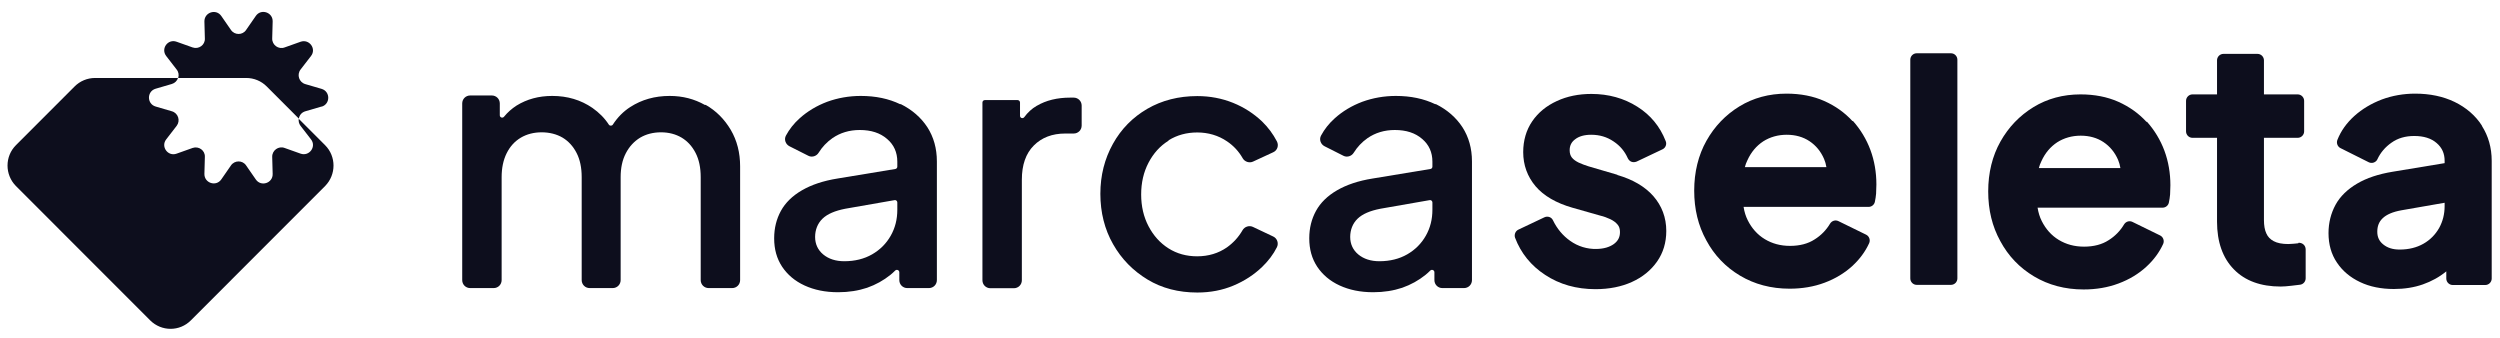
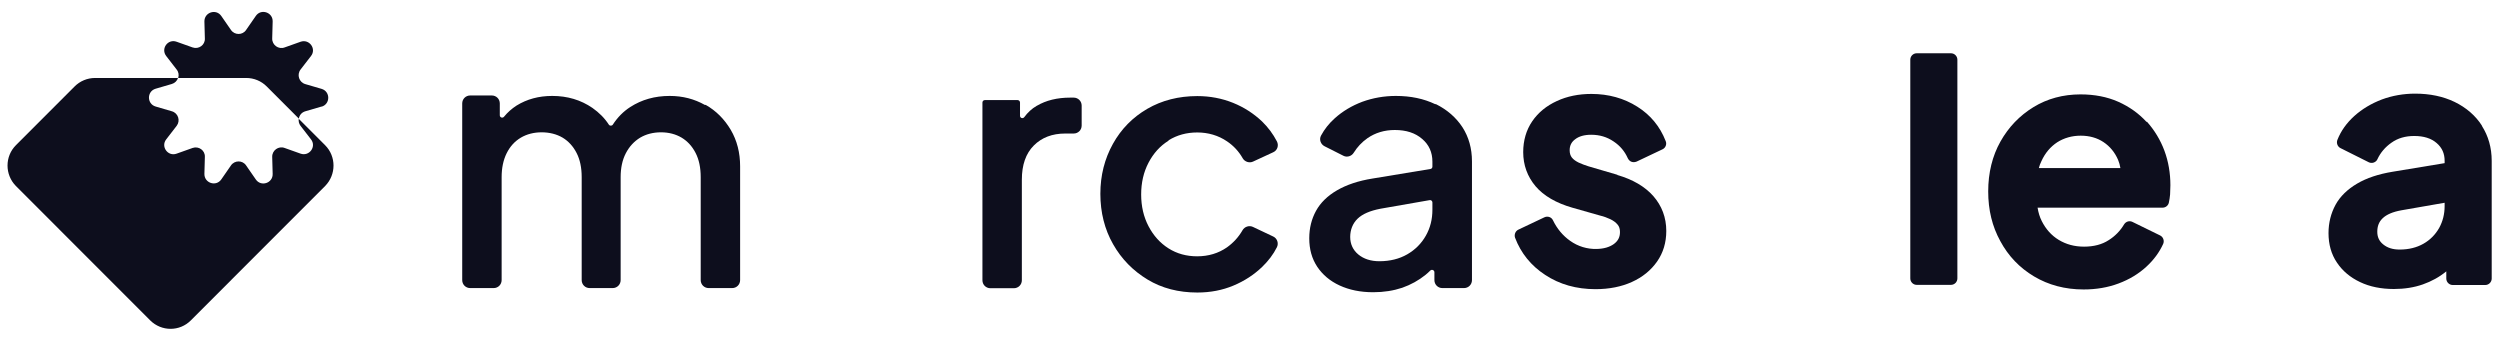
<svg xmlns="http://www.w3.org/2000/svg" width="185" height="25" viewBox="0 0 185 25" fill="none">
  <path d="M52.17 7.769C51.386 7.326 50.524 7.099 49.559 7.099C48.458 7.099 47.494 7.371 46.643 7.917C46.132 8.246 45.701 8.678 45.349 9.223C45.281 9.325 45.122 9.325 45.054 9.223C44.747 8.746 44.339 8.337 43.839 7.985C42.977 7.394 41.989 7.099 40.866 7.099C39.867 7.099 38.993 7.337 38.222 7.814C37.87 8.042 37.563 8.314 37.302 8.632C37.2 8.768 36.985 8.7 36.985 8.53V7.655C36.985 7.326 36.724 7.065 36.394 7.065H34.794C34.465 7.065 34.204 7.326 34.204 7.655V20.727C34.204 21.057 34.465 21.318 34.794 21.318H36.531C36.86 21.318 37.121 21.057 37.121 20.727V13.107C37.121 12.425 37.246 11.835 37.495 11.335C37.745 10.835 38.085 10.461 38.539 10.188C38.982 9.927 39.504 9.791 40.083 9.791C40.662 9.791 41.195 9.927 41.638 10.188C42.069 10.449 42.421 10.835 42.67 11.324C42.92 11.812 43.045 12.403 43.045 13.107V20.727C43.045 21.057 43.306 21.318 43.635 21.318H45.337C45.667 21.318 45.928 21.057 45.928 20.727V13.107C45.928 12.425 46.053 11.835 46.313 11.335C46.575 10.835 46.926 10.461 47.369 10.188C47.812 9.927 48.334 9.791 48.912 9.791C49.491 9.791 50.002 9.927 50.444 10.188C50.876 10.449 51.228 10.835 51.477 11.324C51.727 11.812 51.852 12.403 51.852 13.107V20.727C51.852 21.057 52.113 21.318 52.442 21.318H54.178C54.508 21.318 54.769 21.057 54.769 20.727V12.312C54.769 11.301 54.541 10.404 54.076 9.609C53.611 8.825 52.998 8.201 52.215 7.758L52.17 7.769Z" fill="#0D0E1D" />
-   <path d="M66.617 7.712C65.766 7.303 64.801 7.099 63.7 7.099C62.826 7.099 61.998 7.247 61.215 7.53C60.432 7.826 59.751 8.235 59.172 8.757C58.752 9.132 58.412 9.563 58.162 10.029C58.003 10.313 58.128 10.676 58.423 10.824L59.819 11.528C60.08 11.665 60.42 11.562 60.579 11.301C60.84 10.881 61.181 10.517 61.601 10.222C62.179 9.825 62.849 9.62 63.621 9.62C64.461 9.62 65.13 9.836 65.641 10.279C66.151 10.71 66.401 11.278 66.401 11.96V12.335C66.401 12.425 66.333 12.494 66.254 12.505L61.986 13.209C60.92 13.379 60.046 13.675 59.342 14.084C58.639 14.492 58.116 15.004 57.787 15.605C57.458 16.207 57.288 16.877 57.288 17.638C57.288 18.445 57.481 19.137 57.878 19.739C58.275 20.33 58.82 20.796 59.535 21.125C60.25 21.454 61.067 21.625 62.02 21.625C62.804 21.625 63.519 21.511 64.165 21.295C64.812 21.068 65.38 20.75 65.891 20.341C66.015 20.239 66.129 20.137 66.242 20.023C66.356 19.91 66.549 19.989 66.549 20.148V20.727C66.549 21.057 66.81 21.318 67.139 21.318H68.739C69.068 21.318 69.329 21.057 69.329 20.727V11.948C69.329 10.983 69.091 10.143 68.626 9.416C68.149 8.689 67.491 8.121 66.651 7.701L66.617 7.712ZM65.913 17.445C65.584 18.024 65.13 18.479 64.54 18.82C63.95 19.16 63.258 19.331 62.474 19.331C61.839 19.331 61.317 19.16 60.92 18.831C60.523 18.502 60.318 18.059 60.318 17.536C60.318 17.014 60.5 16.537 60.863 16.185C61.226 15.833 61.794 15.594 62.554 15.446L66.197 14.81C66.311 14.788 66.401 14.879 66.401 14.981V15.526C66.401 16.23 66.242 16.866 65.913 17.445Z" fill="#0D0E1D" />
  <path d="M76.706 7.837C76.354 8.042 76.048 8.325 75.798 8.666C75.696 8.802 75.481 8.746 75.481 8.564V7.587C75.481 7.485 75.401 7.406 75.299 7.406H72.882C72.779 7.406 72.7 7.485 72.7 7.587V20.739C72.7 21.068 72.961 21.329 73.29 21.329H75.026C75.356 21.329 75.617 21.068 75.617 20.739V13.3C75.617 12.198 75.912 11.358 76.502 10.767C77.092 10.177 77.864 9.881 78.828 9.881H79.453C79.782 9.881 80.043 9.62 80.043 9.291V7.814C80.043 7.485 79.782 7.224 79.453 7.224H79.192C78.227 7.224 77.41 7.428 76.729 7.826L76.706 7.837Z" fill="#0D0E1D" />
  <path d="M86.478 10.381C87.102 9.995 87.806 9.802 88.6 9.802C89.394 9.802 90.155 10.018 90.802 10.461C91.29 10.79 91.675 11.21 91.959 11.71C92.107 11.971 92.447 12.085 92.72 11.96L94.218 11.267C94.524 11.131 94.649 10.767 94.49 10.461C94.206 9.915 93.843 9.427 93.389 8.984C92.776 8.405 92.061 7.939 91.244 7.61C90.427 7.281 89.542 7.11 88.6 7.11C87.215 7.11 85.978 7.428 84.9 8.053C83.822 8.678 82.971 9.541 82.358 10.642C81.745 11.744 81.427 12.971 81.427 14.345C81.427 15.719 81.745 16.98 82.369 18.07C82.993 19.172 83.845 20.035 84.912 20.682C85.978 21.329 87.215 21.647 88.6 21.647C89.565 21.647 90.45 21.477 91.267 21.136C92.084 20.796 92.799 20.33 93.412 19.739C93.866 19.297 94.229 18.82 94.49 18.297C94.638 18.002 94.513 17.638 94.218 17.502L92.708 16.787C92.436 16.662 92.095 16.775 91.948 17.036C91.653 17.547 91.267 17.968 90.79 18.308C90.166 18.74 89.428 18.967 88.589 18.967C87.805 18.967 87.091 18.774 86.466 18.377C85.842 17.979 85.354 17.434 84.991 16.741C84.628 16.048 84.446 15.265 84.446 14.39C84.446 13.516 84.628 12.732 84.991 12.039C85.354 11.347 85.842 10.801 86.466 10.415L86.478 10.381Z" fill="#0D0E1D" />
  <path d="M106.214 7.712C105.362 7.303 104.398 7.099 103.297 7.099C102.423 7.099 101.595 7.247 100.812 7.53C100.028 7.826 99.347 8.235 98.769 8.757C98.349 9.132 98.008 9.563 97.759 10.029C97.6 10.313 97.725 10.676 98.02 10.824L99.415 11.528C99.677 11.665 100.017 11.562 100.176 11.301C100.437 10.881 100.777 10.517 101.197 10.222C101.776 9.825 102.446 9.62 103.218 9.62C104.057 9.62 104.727 9.836 105.238 10.279C105.748 10.71 105.998 11.278 105.998 11.96V12.335C105.998 12.425 105.93 12.494 105.85 12.505L101.583 13.209C100.516 13.379 99.643 13.675 98.939 14.084C98.235 14.492 97.713 15.004 97.384 15.605C97.055 16.207 96.885 16.877 96.885 17.638C96.885 18.445 97.078 19.137 97.475 19.739C97.872 20.33 98.417 20.796 99.132 21.125C99.847 21.454 100.664 21.625 101.617 21.625C102.4 21.625 103.115 21.511 103.762 21.295C104.409 21.068 104.977 20.75 105.487 20.341C105.612 20.239 105.726 20.137 105.839 20.023C105.953 19.91 106.146 19.989 106.146 20.148V20.727C106.146 21.057 106.407 21.318 106.736 21.318H108.336C108.665 21.318 108.926 21.057 108.926 20.727V11.948C108.926 10.983 108.688 10.143 108.222 9.416C107.746 8.689 107.088 8.121 106.248 7.701L106.214 7.712ZM105.51 17.445C105.181 18.024 104.727 18.479 104.137 18.82C103.547 19.16 102.854 19.331 102.071 19.331C101.436 19.331 100.914 19.16 100.516 18.831C100.119 18.502 99.915 18.059 99.915 17.536C99.915 17.014 100.096 16.537 100.46 16.185C100.823 15.833 101.39 15.594 102.151 15.446L105.794 14.81C105.907 14.788 105.998 14.879 105.998 14.981V15.526C105.998 16.23 105.839 16.866 105.51 17.445Z" fill="#0D0E1D" />
  <path d="M119.696 12.937L117.563 12.312C117.313 12.232 117.052 12.142 116.814 12.028C116.609 11.926 116.439 11.812 116.314 11.653C116.212 11.517 116.155 11.347 116.155 11.119C116.155 10.779 116.28 10.517 116.553 10.313C116.836 10.086 117.245 9.972 117.744 9.972C118.368 9.972 118.913 10.131 119.413 10.472C119.889 10.79 120.23 11.199 120.457 11.71C120.513 11.823 120.604 11.926 120.729 11.971C120.854 12.017 120.979 12.005 121.104 11.96L123.021 11.051C123.248 10.949 123.362 10.676 123.26 10.438C122.84 9.359 122.136 8.507 121.16 7.894C120.173 7.269 119.027 6.951 117.767 6.951C116.825 6.951 115.974 7.122 115.213 7.474C114.442 7.826 113.829 8.325 113.386 8.973C112.944 9.62 112.717 10.393 112.717 11.256C112.717 12.21 113.023 13.061 113.636 13.788C114.237 14.492 115.157 15.026 116.348 15.367L118.425 15.957C118.675 16.014 118.913 16.105 119.163 16.219C119.378 16.321 119.571 16.457 119.708 16.628C119.821 16.764 119.878 16.934 119.878 17.173C119.878 17.559 119.73 17.831 119.424 18.059C119.106 18.286 118.686 18.411 118.164 18.422C117.46 18.445 116.757 18.229 116.189 17.82C115.656 17.445 115.225 16.934 114.918 16.298C114.805 16.06 114.521 15.969 114.283 16.082L112.365 16.991C112.138 17.093 112.036 17.366 112.115 17.593C112.546 18.729 113.295 19.66 114.34 20.341C115.406 21.046 116.655 21.398 118.062 21.398C119.083 21.398 119.991 21.216 120.763 20.864C121.546 20.512 122.17 20.001 122.624 19.353C123.078 18.706 123.305 17.945 123.305 17.093C123.305 16.094 122.976 15.231 122.341 14.504C121.716 13.8 120.82 13.277 119.674 12.948L119.696 12.937Z" fill="#0D0E1D" />
-   <path d="M137.083 8.961C136.515 8.337 135.812 7.837 134.995 7.474C134.178 7.11 133.236 6.929 132.203 6.929C130.909 6.929 129.74 7.247 128.719 7.871C127.697 8.496 126.88 9.348 126.279 10.415C125.677 11.483 125.371 12.732 125.371 14.106C125.371 15.48 125.666 16.696 126.267 17.786C126.858 18.888 127.697 19.762 128.764 20.398C129.831 21.034 131.057 21.363 132.43 21.363C133.36 21.363 134.234 21.216 135.017 20.921C135.812 20.625 136.504 20.205 137.072 19.683C137.616 19.183 138.036 18.615 138.32 17.99C138.422 17.752 138.32 17.479 138.093 17.366L136.05 16.366C135.823 16.253 135.562 16.332 135.426 16.548C135.142 17.025 134.756 17.423 134.28 17.718C133.792 18.036 133.179 18.195 132.464 18.195C131.749 18.195 131.136 18.024 130.591 17.695C130.047 17.366 129.627 16.889 129.332 16.298C129.184 16.003 129.082 15.674 129.025 15.31H138.275C138.502 15.31 138.695 15.151 138.74 14.935C138.785 14.742 138.808 14.549 138.831 14.333C138.842 14.095 138.853 13.868 138.853 13.652C138.853 12.755 138.706 11.892 138.411 11.097C138.116 10.302 137.673 9.575 137.117 8.95L137.083 8.961ZM129.116 12.38C129.161 12.198 129.229 12.017 129.309 11.858C129.581 11.256 129.978 10.79 130.478 10.461C130.977 10.143 131.567 9.972 132.214 9.972C132.861 9.972 133.429 10.131 133.905 10.449C134.382 10.767 134.745 11.21 134.983 11.767C135.063 11.96 135.12 12.153 135.154 12.369H129.116V12.38Z" fill="#0D0E1D" />
  <path d="M144.369 3.942H141.838C141.575 3.942 141.362 4.155 141.362 4.419V20.603C141.362 20.866 141.575 21.08 141.838 21.08H144.369C144.632 21.08 144.846 20.866 144.846 20.603V4.419C144.846 4.155 144.632 3.942 144.369 3.942Z" fill="#0D0E1D" />
  <path d="M158.839 9.018C158.272 8.394 157.568 7.894 156.751 7.53C155.934 7.167 154.992 6.985 153.959 6.985C152.665 6.985 151.496 7.303 150.475 7.928C149.453 8.553 148.636 9.404 148.035 10.472C147.433 11.54 147.127 12.789 147.127 14.163C147.127 15.537 147.422 16.753 148.023 17.843C148.614 18.944 149.453 19.819 150.52 20.455C151.587 21.091 152.813 21.42 154.186 21.42C155.117 21.42 155.99 21.273 156.774 20.977C157.568 20.682 158.26 20.262 158.828 19.739C159.373 19.24 159.792 18.672 160.076 18.047C160.178 17.809 160.076 17.536 159.849 17.423L157.806 16.423C157.579 16.31 157.318 16.389 157.182 16.605C156.898 17.082 156.512 17.479 156.036 17.775C155.548 18.093 154.935 18.252 154.22 18.252C153.505 18.252 152.892 18.081 152.347 17.752C151.803 17.423 151.383 16.946 151.088 16.355C150.94 16.06 150.838 15.73 150.781 15.367H160.031C160.258 15.367 160.451 15.208 160.496 14.992C160.541 14.799 160.564 14.606 160.587 14.39C160.598 14.152 160.609 13.925 160.609 13.709C160.609 12.812 160.462 11.948 160.167 11.153C159.872 10.358 159.429 9.632 158.873 9.007L158.839 9.018ZM150.872 12.448C150.917 12.266 150.985 12.085 151.065 11.926C151.337 11.324 151.735 10.858 152.234 10.529C152.733 10.211 153.323 10.04 153.97 10.04C154.617 10.04 155.185 10.199 155.661 10.517C156.138 10.835 156.501 11.278 156.74 11.835C156.819 12.028 156.876 12.221 156.91 12.437H150.872V12.448Z" fill="#0D0E1D" />
  <path d="M183.659 9.291C183.183 8.553 182.502 7.962 181.639 7.542C180.788 7.133 179.812 6.929 178.723 6.929C177.86 6.929 177.032 7.076 176.26 7.36C175.488 7.655 174.796 8.064 174.217 8.587C173.65 9.098 173.23 9.688 172.969 10.347C172.878 10.574 172.969 10.847 173.196 10.96L175.284 12.005C175.397 12.062 175.533 12.073 175.658 12.028C175.783 11.982 175.885 11.892 175.931 11.778C176.158 11.29 176.509 10.881 176.963 10.563C177.44 10.222 177.996 10.063 178.654 10.063C179.358 10.063 179.903 10.233 180.311 10.585C180.709 10.926 180.902 11.358 180.902 11.892V12.073L177.054 12.709C176.01 12.88 175.125 13.175 174.433 13.584C173.718 14.004 173.173 14.527 172.832 15.151C172.492 15.776 172.31 16.48 172.31 17.252C172.31 18.081 172.515 18.82 172.935 19.433C173.343 20.046 173.922 20.534 174.648 20.875C175.363 21.216 176.203 21.386 177.145 21.386C177.928 21.386 178.643 21.273 179.29 21.046C179.937 20.818 180.516 20.5 181.026 20.08V20.614C181.026 20.875 181.242 21.091 181.503 21.091H183.909C184.17 21.091 184.386 20.875 184.386 20.614V11.903C184.386 10.926 184.136 10.063 183.659 9.314V9.291ZM180.902 14.992V15.253C180.902 15.844 180.765 16.389 180.493 16.877C180.221 17.354 179.835 17.752 179.335 18.036C178.836 18.32 178.246 18.467 177.576 18.467C177.066 18.467 176.668 18.343 176.351 18.081C176.056 17.843 175.919 17.536 175.919 17.15C175.919 16.73 176.044 16.412 176.317 16.151C176.6 15.878 177.066 15.674 177.712 15.56L180.902 15.004V14.992Z" fill="#0D0E1D" />
-   <path d="M170.075 18.002C169.961 18.013 169.848 18.024 169.734 18.036C169.587 18.047 169.45 18.059 169.337 18.059C168.883 18.059 168.52 17.99 168.247 17.843C167.998 17.706 167.827 17.536 167.714 17.286C167.589 17.025 167.532 16.684 167.532 16.287V10.199H170.029C170.29 10.199 170.506 9.984 170.506 9.722V7.462C170.506 7.201 170.29 6.985 170.029 6.985H167.532V4.464C167.532 4.203 167.317 3.987 167.056 3.987H164.536C164.275 3.987 164.06 4.203 164.06 4.464V6.985H162.244C161.983 6.985 161.767 7.201 161.767 7.462V9.722C161.767 9.984 161.983 10.199 162.244 10.199H164.06V16.4C164.06 17.9 164.48 19.092 165.308 19.933C166.136 20.784 167.305 21.204 168.769 21.204C168.985 21.204 169.246 21.182 169.541 21.148C169.78 21.114 170.006 21.091 170.211 21.068C170.449 21.034 170.619 20.83 170.619 20.591V18.456C170.619 18.32 170.563 18.183 170.461 18.093C170.358 18.002 170.222 17.956 170.086 17.968L170.075 18.002Z" fill="#0D0E1D" />
  <path d="M24.058 13.766L14.128 23.703C13.299 24.544 11.949 24.544 11.109 23.703L1.178 13.766C0.35 12.925 0.35 11.574 1.178 10.745L5.525 6.395C5.922 5.997 6.467 5.77 7.035 5.77H13.174C13.106 5.975 12.947 6.145 12.72 6.213L11.517 6.565C10.859 6.758 10.859 7.689 11.517 7.883L12.72 8.235C13.186 8.371 13.367 8.927 13.072 9.314L12.3 10.313C11.88 10.847 12.425 11.608 13.072 11.369L14.252 10.949C14.706 10.79 15.183 11.131 15.16 11.608L15.126 12.868C15.115 13.55 15.989 13.834 16.375 13.277L17.09 12.244C17.362 11.846 17.952 11.846 18.213 12.244L18.928 13.277C19.314 13.845 20.199 13.55 20.177 12.868L20.143 11.608C20.131 11.131 20.608 10.779 21.062 10.949L22.242 11.369C22.889 11.596 23.434 10.847 23.014 10.313L22.242 9.314C22.117 9.155 22.083 8.961 22.106 8.791L24.058 10.745C24.887 11.574 24.887 12.925 24.058 13.766Z" fill="#0D0E1D" />
  <path d="M23.797 7.883L22.594 8.235C22.322 8.314 22.151 8.53 22.117 8.78L19.734 6.395C19.337 5.997 18.792 5.77 18.225 5.77H13.186C13.254 5.566 13.22 5.327 13.072 5.145L12.3 4.146C11.88 3.601 12.425 2.851 13.072 3.09L14.252 3.51C14.706 3.669 15.183 3.328 15.16 2.851L15.126 1.591C15.115 0.909 15.989 0.625 16.375 1.182L17.09 2.215C17.362 2.613 17.952 2.613 18.213 2.215L18.928 1.182C19.314 0.614 20.199 0.909 20.177 1.591L20.143 2.851C20.131 3.328 20.608 3.68 21.062 3.51L22.242 3.09C22.889 2.863 23.434 3.612 23.014 4.146L22.242 5.145C21.947 5.532 22.129 6.088 22.594 6.224L23.797 6.576C24.455 6.77 24.455 7.701 23.797 7.894V7.883Z" fill="#0D0E1D" />
</svg>